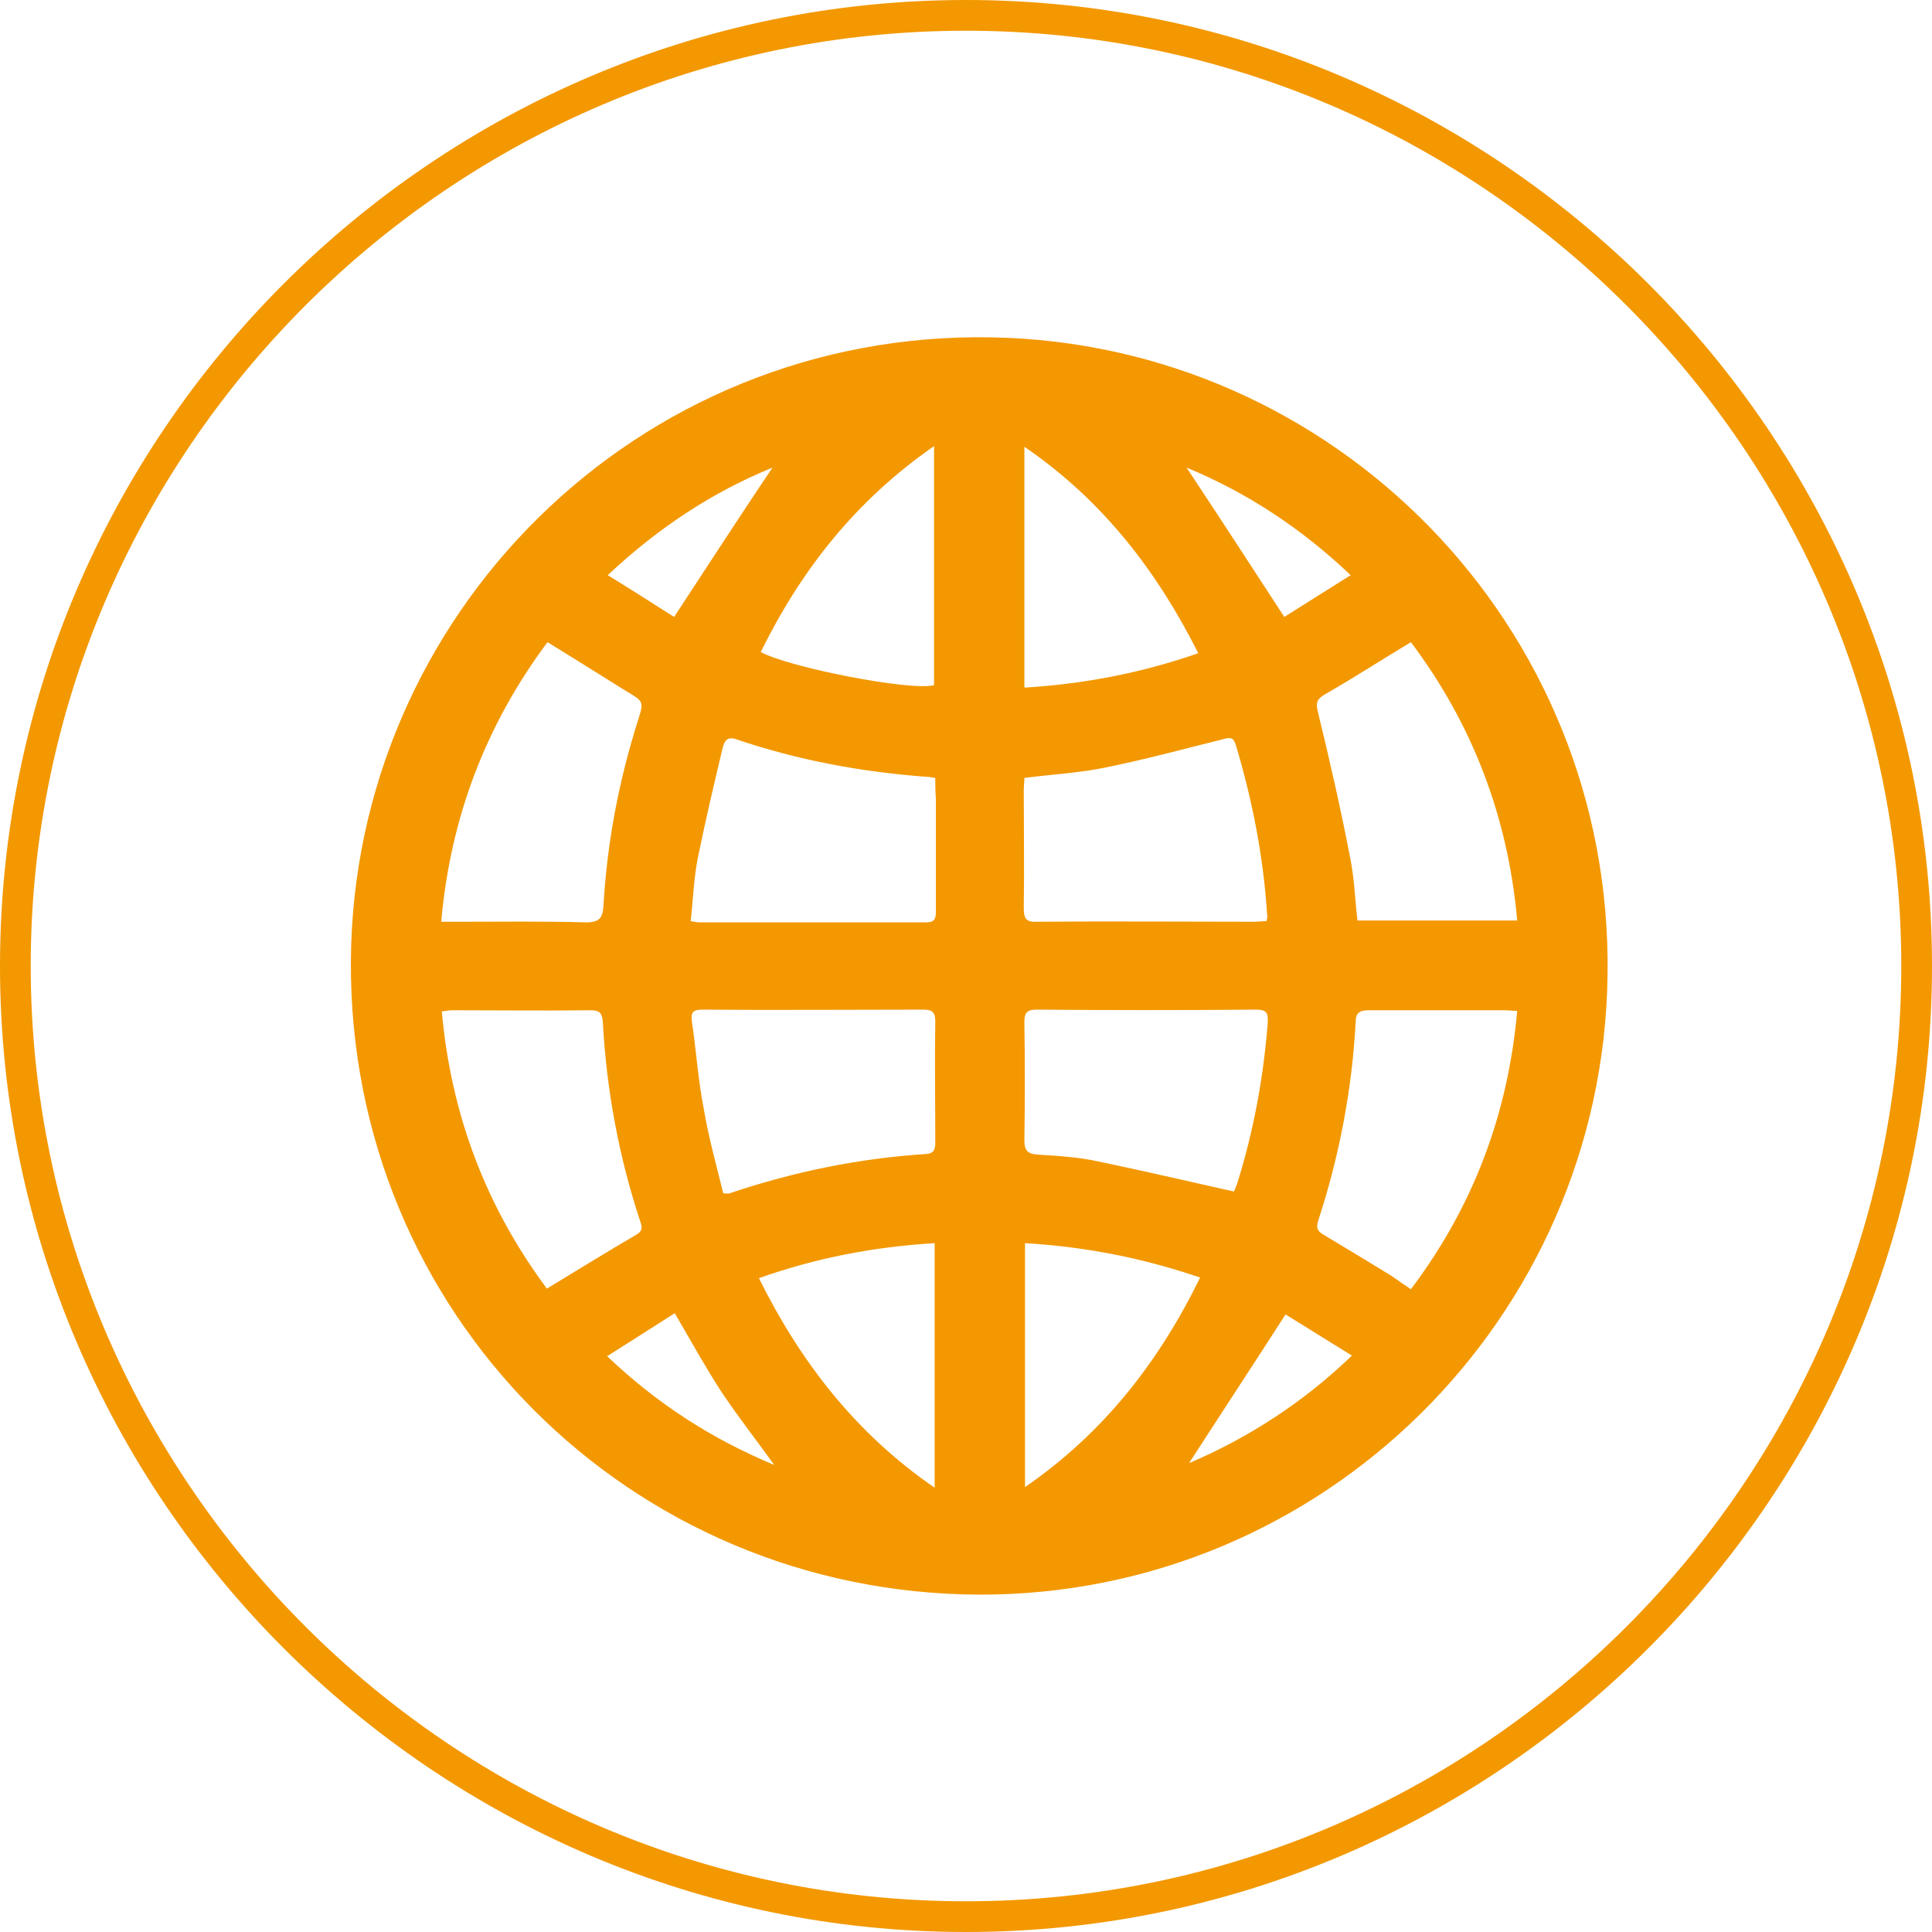
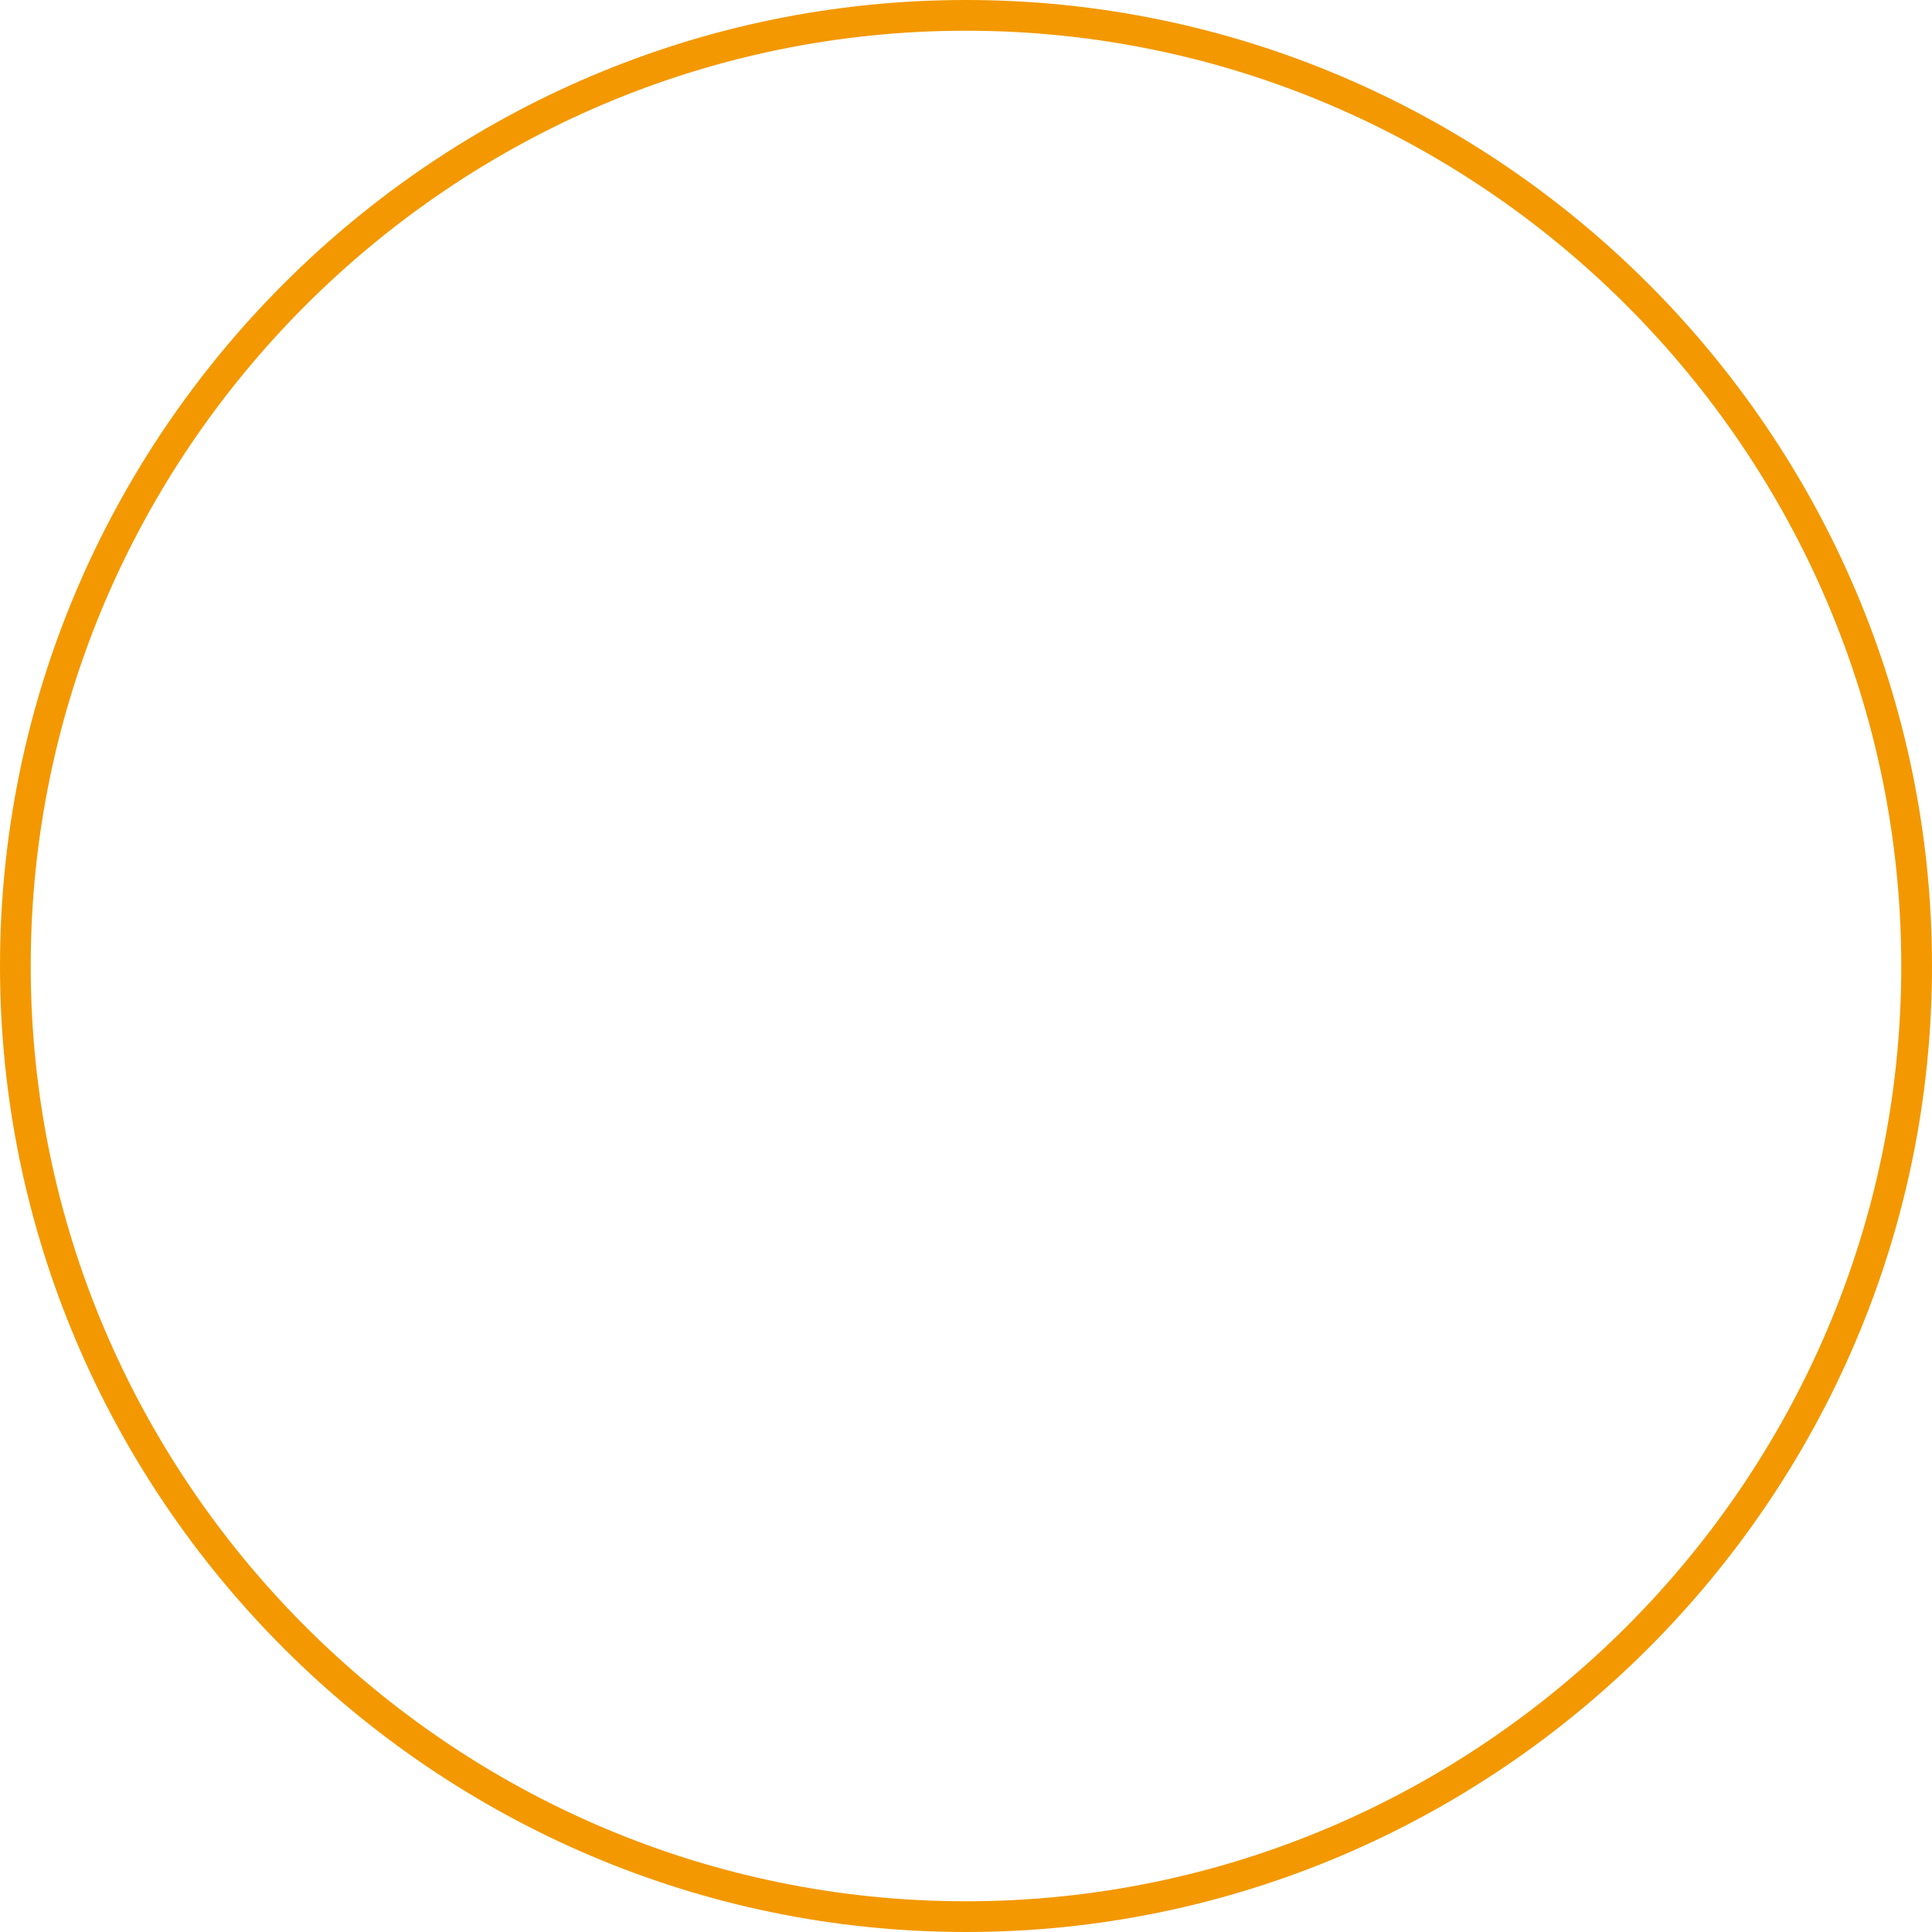
<svg xmlns="http://www.w3.org/2000/svg" version="1.1" id="图层_1" x="0px" y="0px" viewBox="0 0 31.44 31.44" style="enable-background:new 0 0 31.44 31.44;" xml:space="preserve">
  <style type="text/css">
	.st0{fill:#F8F8F8;}
	.st1{opacity:0.41;}
	.st2{fill:url(#SVGID_00000163050315962492002000000008160725185349819025_);}
	.st3{opacity:0.78;}
	.st4{opacity:0.64;}
	.st5{opacity:0.16;fill:url(#SVGID_00000040543281515249603480000010668867064985938829_);}
	.st6{opacity:0.16;fill:url(#SVGID_00000025436427843245117310000016769748672928297878_);}
	.st7{opacity:0.16;fill:url(#SVGID_00000065795336254533379300000004702012560811421331_);}
	.st8{opacity:0.16;fill:url(#SVGID_00000018225037600786041300000003961894137807046017_);}
	.st9{opacity:0.16;fill:url(#SVGID_00000059275514806981745070000018376889973407655569_);}
	.st10{opacity:0.16;fill:url(#SVGID_00000042728589250709980770000004233087689899092894_);}
	.st11{fill:#F39800;}
	.st12{fill:none;stroke:#595757;stroke-miterlimit:10;}
	.st13{fill:#595757;}
	.st14{opacity:0.8;}
	.st15{fill:url(#SVGID_00000075135186287681316660000012208470747077820043_);}
	.st16{fill:url(#SVGID_00000055703413383238535710000007447648038522516136_);}
	.st17{fill:url(#SVGID_00000168805953519223078140000003157096416926286525_);}
	.st18{fill:url(#SVGID_00000016063044329443994010000003841947636675338897_);}
	.st19{fill:url(#SVGID_00000038413834579594994480000004306224093957719704_);}
	.st20{fill:url(#SVGID_00000108274048980697122160000007321440319302122639_);}
	.st21{opacity:0.56;}
	.st22{fill:none;stroke:#F39800;stroke-miterlimit:10;}
	.st23{fill:url(#SVGID_00000126316026319225694500000003451275727737851573_);}
	.st24{opacity:0.8;fill:#96979D;}
	.st25{fill:#FFFFFF;}
	.st26{fill-rule:evenodd;clip-rule:evenodd;fill:#F5A200;}
	.st27{fill-rule:evenodd;clip-rule:evenodd;fill:#595757;}
	.st28{fill:none;stroke:url(#SVGID_00000158014567251998036220000012441094951970535340_);stroke-miterlimit:10;}
	.st29{fill:none;stroke:url(#SVGID_00000088819440707015425490000009698899922296787365_);stroke-miterlimit:10;}
	.st30{fill:none;stroke:url(#SVGID_00000142896831926354990910000006155935685939960205_);stroke-miterlimit:10;}
	.st31{clip-path:url(#SVGID_00000109742292894487550690000005482516319664711821_);}
	.st32{opacity:0.58;fill:#142229;}
	.st33{opacity:0.19;}
	.st34{clip-path:url(#SVGID_00000034075619504671547640000000740494887866190979_);}
	.st35{fill:#9FA0A0;}
	.st36{clip-path:url(#SVGID_00000152947589009661059600000000801176879257661864_);}
	.st37{clip-path:url(#SVGID_00000059997378498640245070000009113233869706275210_);}
	.st38{fill:url(#SVGID_00000026138320424875140110000011576259670679530113_);}
	.st39{fill:url(#SVGID_00000004546768443803382090000004559579234385596064_);}
	.st40{fill:url(#SVGID_00000103947622296335631600000015764051636050049409_);}
	.st41{fill:url(#SVGID_00000066510037672091888280000005434232952781183152_);}
	.st42{fill:url(#SVGID_00000180365999759453718010000004017627811386450338_);}
	.st43{fill:none;stroke:#FFFFFF;stroke-width:0.5;stroke-miterlimit:10;}
	.st44{opacity:0.63;fill:none;stroke:#DF6F1E;stroke-width:0.5;stroke-miterlimit:10;stroke-dasharray:4;}
	.st45{fill:url(#SVGID_00000079455140797335443250000003748976886962968966_);}
	.st46{fill:none;stroke:#F39800;stroke-width:0.5;stroke-miterlimit:10;}
	.st47{fill:none;stroke:#5A5858;stroke-width:0.5;stroke-miterlimit:10;}
	.st48{fill:none;stroke:#5A5858;stroke-width:0.5;stroke-miterlimit:10;stroke-dasharray:3.03,3.03;}
	.st49{opacity:0.46;}
	.st50{filter:url(#Adobe_OpacityMaskFilter);}
	.st51{mask:url(#SVGID_00000106830970460640314480000015814294767719331773_);}
	.st52{fill:none;stroke:#5A5858;stroke-width:0.5;stroke-miterlimit:10;stroke-dasharray:2.951,2.951;}
	.st53{filter:url(#Adobe_OpacityMaskFilter_00000061461873297336159610000012777694719653512070_);}
	.st54{mask:url(#SVGID_00000035510042254487252430000011941153528641327530_);}
	.st55{fill:none;stroke:#5A5858;stroke-width:0.5;stroke-miterlimit:10;stroke-dasharray:2.95,2.95;}
	.st56{filter:url(#Adobe_OpacityMaskFilter_00000166668333910652231390000015926537741832348337_);}
	.st57{mask:url(#SVGID_00000123407561866143466020000008495910828632320427_);}
	.st58{fill:none;stroke:#5A5858;stroke-width:0.5;stroke-miterlimit:10;stroke-dasharray:2.971,2.971;}
	.st59{filter:url(#Adobe_OpacityMaskFilter_00000107569434074347475240000008120369536997705150_);}
	.st60{mask:url(#SVGID_00000142890890793316739200000007411907465754143664_);}
</style>
  <path class="st46" d="M15.72,31.19L15.72,31.19c-8.51,0-15.47-6.96-15.47-15.47v0c0-8.51,6.96-15.47,15.47-15.47h0  c8.51,0,15.47,6.96,15.47,15.47v0C31.19,24.23,24.23,31.19,15.72,31.19z" />
  <g>
-     <path class="st11" d="M15.94,25.95c-5.7-0.02-10.26-4.59-10.23-10.3c0.03-5.63,4.65-10.27,10.43-10.16   c5.56,0.1,10.11,4.68,10.02,10.39C26.08,21.46,21.52,25.96,15.94,25.95z M16.67,12.66c0,0.07-0.01,0.13-0.01,0.2   c0,0.64,0.01,1.28,0,1.92c0,0.17,0.04,0.23,0.22,0.22c1.18-0.01,2.36,0,3.53,0c0.06,0,0.13-0.01,0.2-0.01   c0.01-0.05,0.02-0.08,0.01-0.11c-0.06-0.94-0.24-1.86-0.51-2.76c-0.04-0.13-0.1-0.12-0.21-0.09c-0.64,0.16-1.27,0.33-1.91,0.46   C17.56,12.58,17.12,12.6,16.67,12.66z M15.22,12.66c-0.07-0.01-0.11-0.02-0.16-0.02c-1.05-0.08-2.08-0.27-3.08-0.61   c-0.15-0.05-0.19,0.03-0.22,0.14c-0.14,0.59-0.28,1.18-0.4,1.77c-0.07,0.34-0.08,0.69-0.12,1.05c0.07,0.01,0.1,0.02,0.13,0.02   c1.23,0,2.46,0,3.7,0c0.15,0,0.16-0.07,0.16-0.19c0-0.61,0-1.21,0-1.82C15.22,12.88,15.22,12.77,15.22,12.66z M8.91,10.45   c-1,1.34-1.58,2.85-1.73,4.55c0.1,0,0.17,0,0.24,0c0.71,0,1.41-0.01,2.12,0.01c0.21,0,0.27-0.07,0.28-0.27   c0.06-1.03,0.25-2.03,0.56-3.01c0.1-0.32,0.1-0.31-0.2-0.49C9.76,10.98,9.35,10.72,8.91,10.45z M24.69,14.98   c-0.15-1.69-0.73-3.2-1.73-4.53c-0.48,0.29-0.93,0.58-1.4,0.85c-0.14,0.08-0.15,0.15-0.11,0.3c0.19,0.78,0.37,1.57,0.52,2.35   c0.07,0.34,0.08,0.68,0.12,1.03C22.96,14.98,23.81,14.98,24.69,14.98z M11.77,19.42c0.06,0,0.08,0.01,0.1,0   c1.04-0.35,2.1-0.57,3.2-0.64c0.13-0.01,0.15-0.08,0.15-0.18c0-0.66-0.01-1.32,0-1.98c0-0.16-0.06-0.19-0.2-0.19   c-1.2,0-2.4,0.01-3.59,0c-0.16,0-0.19,0.05-0.17,0.2c0.07,0.47,0.1,0.94,0.19,1.4C11.53,18.51,11.66,18.97,11.77,19.42z    M20.08,19.39c0.01-0.02,0.03-0.07,0.05-0.12c0.27-0.86,0.43-1.73,0.5-2.62c0.01-0.17-0.02-0.22-0.19-0.22   c-1.19,0.01-2.38,0.01-3.57,0c-0.17,0-0.2,0.06-0.2,0.21c0.01,0.64,0.01,1.28,0,1.92c0,0.18,0.07,0.22,0.23,0.23   c0.32,0.02,0.65,0.04,0.97,0.11C18.59,19.05,19.32,19.22,20.08,19.39z M8.9,20.97c0.51-0.31,0.98-0.6,1.46-0.88   c0.1-0.06,0.09-0.12,0.06-0.21c-0.35-1.06-0.55-2.14-0.61-3.25c-0.01-0.15-0.06-0.19-0.2-0.19c-0.75,0.01-1.49,0-2.24,0   c-0.06,0-0.11,0.01-0.18,0.02C7.34,18.14,7.91,19.64,8.9,20.97z M24.69,16.45c-0.09,0-0.15-0.01-0.21-0.01c-0.73,0-1.46,0-2.2,0   c-0.17,0-0.22,0.05-0.22,0.21c-0.06,1.1-0.27,2.18-0.61,3.22c-0.04,0.13,0,0.17,0.1,0.23c0.37,0.22,0.73,0.44,1.09,0.66   c0.1,0.07,0.2,0.14,0.32,0.22C23.97,19.64,24.54,18.14,24.69,16.45z M16.68,20.23c0,1.32,0,2.63,0,3.97   c1.28-0.88,2.18-2.04,2.85-3.41C18.59,20.47,17.67,20.29,16.68,20.23z M15.21,20.23c-0.99,0.06-1.93,0.24-2.86,0.57   c0.68,1.37,1.58,2.53,2.86,3.41C15.21,22.85,15.21,21.56,15.21,20.23z M16.67,11.19c0.98-0.06,1.91-0.24,2.83-0.56   c-0.68-1.35-1.56-2.49-2.83-3.36C16.67,8.59,16.67,9.88,16.67,11.19z M15.2,7.26c-1.27,0.88-2.16,2.01-2.82,3.35   c0.45,0.25,2.44,0.64,2.82,0.54C15.2,9.87,15.2,8.59,15.2,7.26z M19.31,7.61c0.53,0.8,1.05,1.6,1.59,2.43   c0.33-0.21,0.7-0.44,1.08-0.68C21.17,8.59,20.28,8.01,19.31,7.61z M12.57,7.61c-0.98,0.4-1.86,0.98-2.68,1.75   c0.39,0.24,0.75,0.47,1.08,0.68C11.52,9.2,12.04,8.4,12.57,7.61z M10.98,21.37c-0.36,0.23-0.72,0.46-1.1,0.7   c0.81,0.77,1.69,1.34,2.72,1.77c-0.31-0.43-0.6-0.8-0.86-1.19C11.48,22.25,11.25,21.83,10.98,21.37z M19.35,23.81   c0.96-0.41,1.85-0.98,2.65-1.75c-0.4-0.25-0.76-0.47-1.08-0.67C20.38,22.23,19.86,23.02,19.35,23.81z" />
-   </g>
+     </g>
</svg>